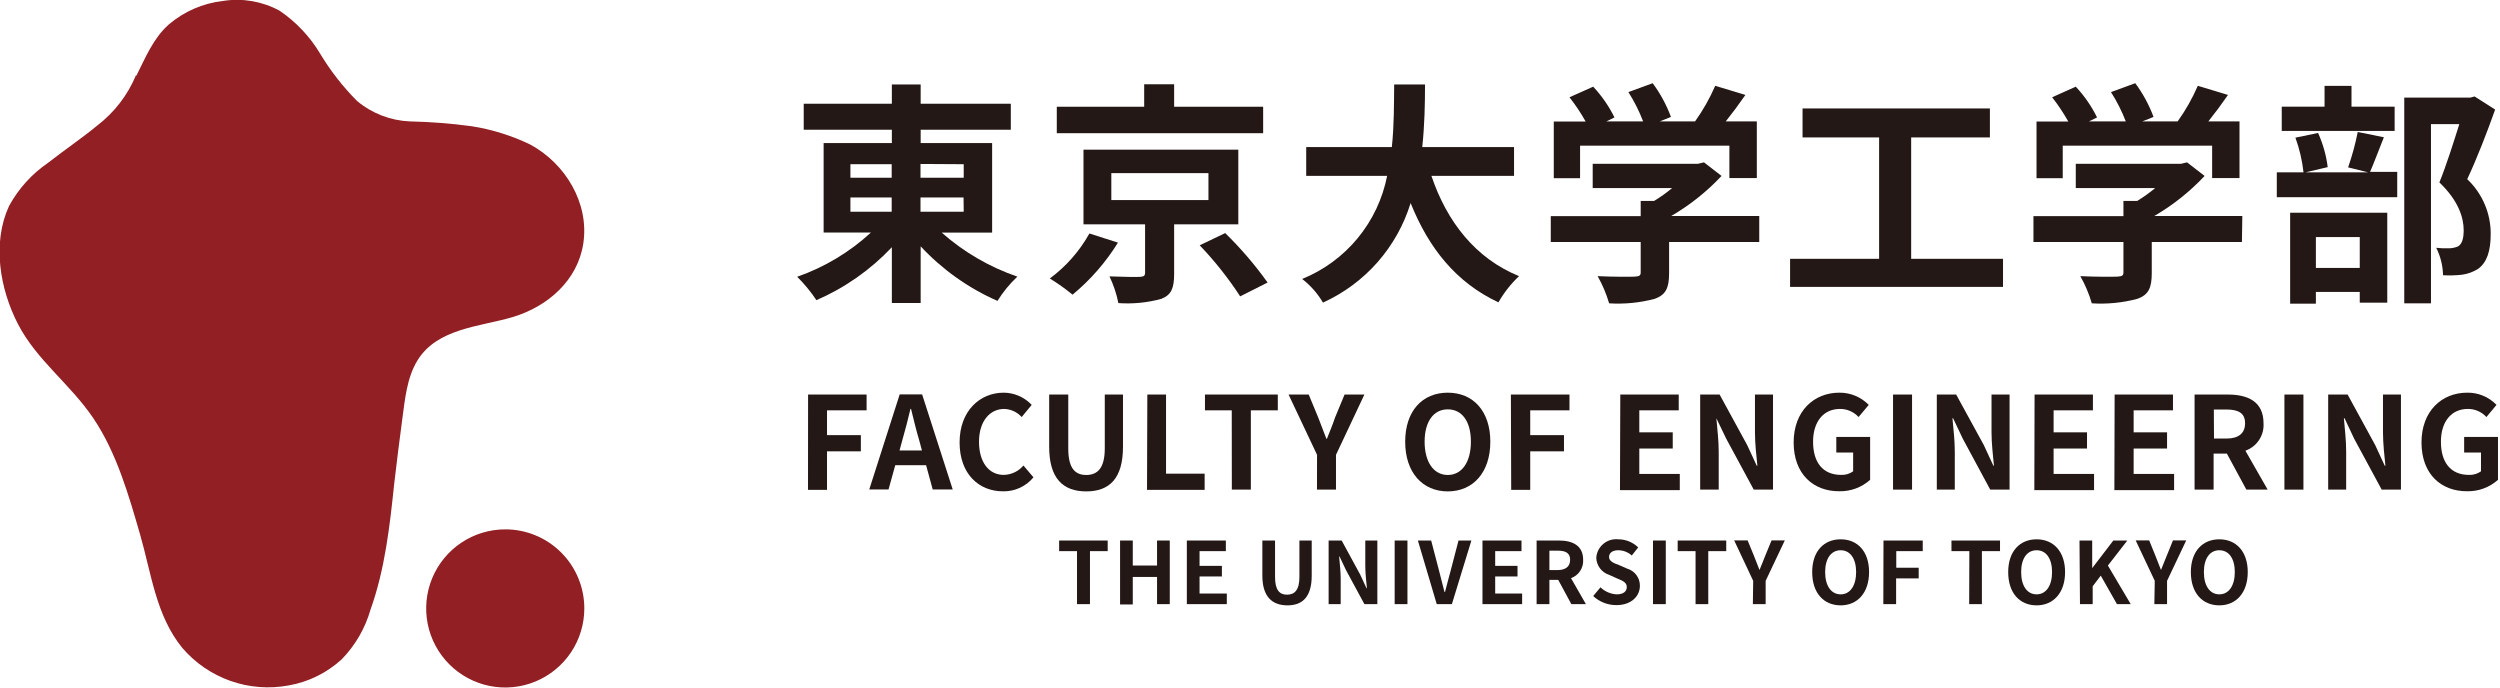
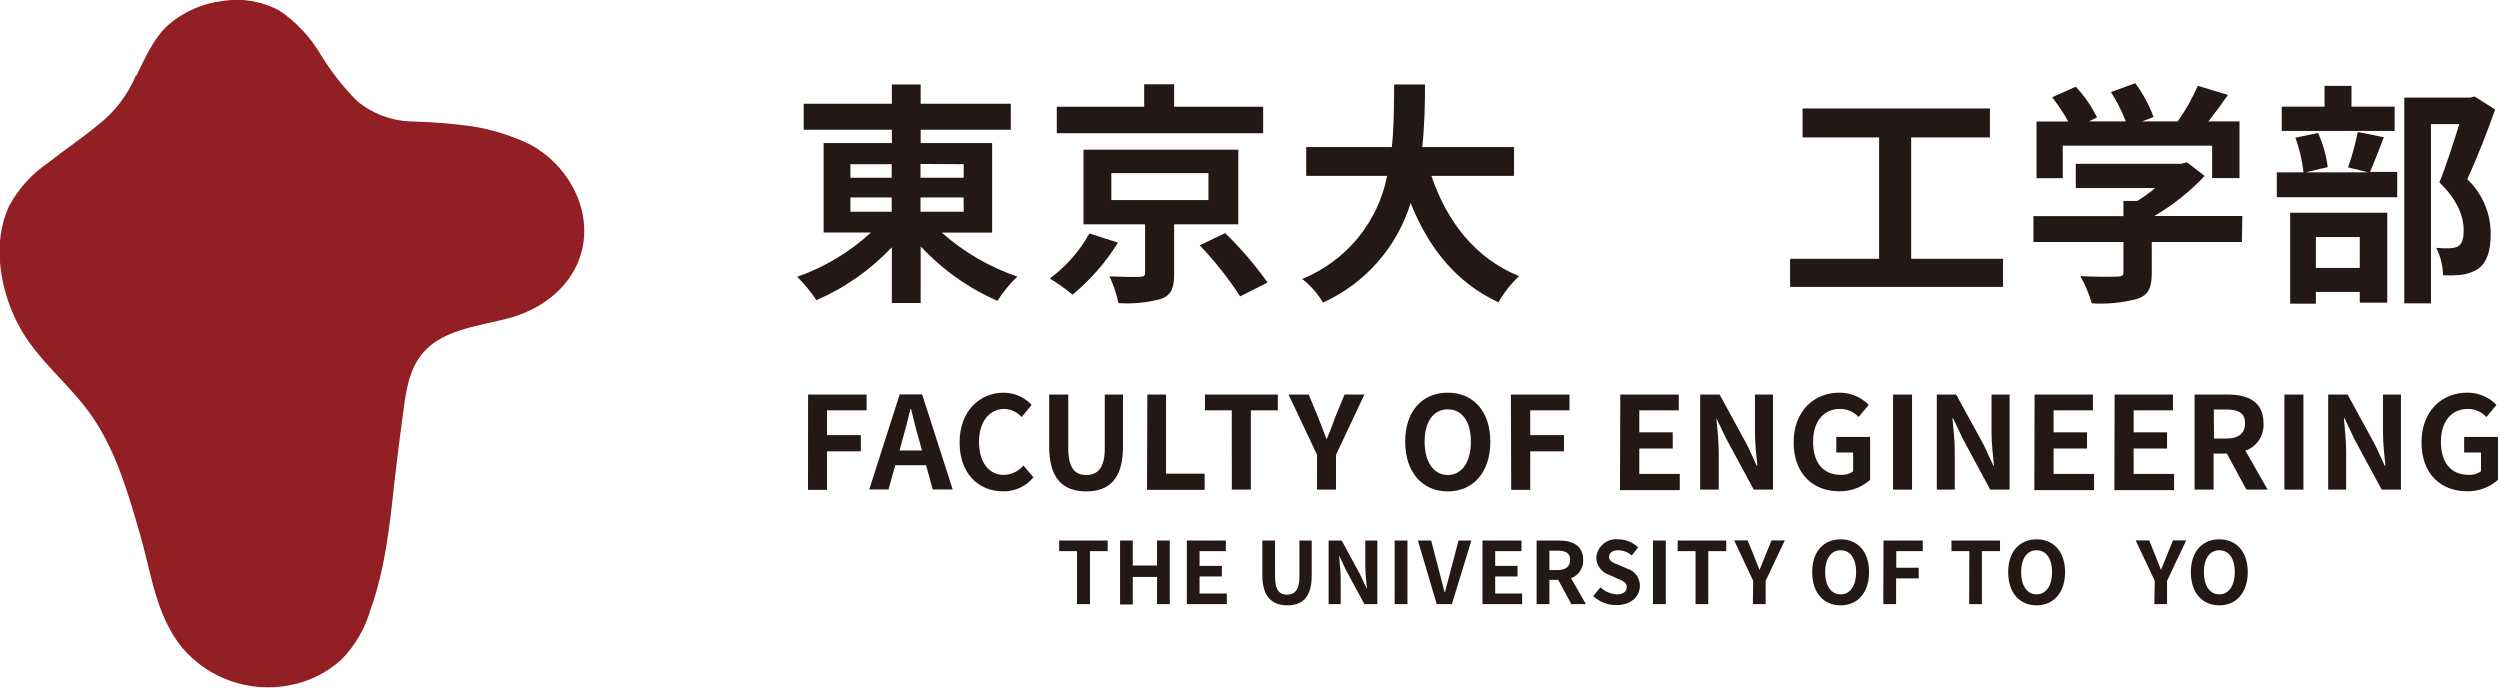
<svg xmlns="http://www.w3.org/2000/svg" width="200" height="55" viewBox="0 0 200 55" fill="none">
  <g clip-path="url(#clip0_53_199)">
    <path d="M10.909 6.06C11.641 4.603 12.262 3.062 13.499 1.962C14.723 0.916 16.231 0.26 17.831 0.078C19.386 -0.172 20.979 0.102 22.363 0.855C23.677 1.746 24.782 2.912 25.6 4.273C26.427 5.652 27.419 6.926 28.552 8.067C29.74 9.065 31.224 9.643 32.773 9.712C34.437 9.747 36.097 9.877 37.746 10.1C39.367 10.357 40.942 10.85 42.42 11.563C45.217 13.072 47.147 16.238 46.667 19.456C46.227 22.44 43.793 24.538 41.009 25.367C38.419 26.137 34.981 26.247 33.395 28.837C32.547 30.223 32.398 31.945 32.184 33.518C31.945 35.247 31.744 36.982 31.537 38.697C31.181 42.09 30.799 45.534 29.64 48.772C29.213 50.264 28.424 51.628 27.341 52.74C26.158 53.827 24.689 54.553 23.107 54.832C21.546 55.125 19.934 55.002 18.436 54.473C16.938 53.944 15.605 53.03 14.574 51.821C12.47 49.231 12.107 45.865 11.207 42.757C10.307 39.649 9.336 36.231 7.471 33.466C5.607 30.702 2.939 28.831 1.437 25.924C-0.013 23.114 -0.641 19.449 0.719 16.49C1.472 15.101 2.546 13.911 3.852 13.02C5.147 12.004 6.526 11.078 7.782 10.042C9.148 8.996 10.216 7.609 10.877 6.021" fill="#911F23" />
-     <path d="M46.745 48.675C46.745 49.926 46.374 51.149 45.679 52.189C44.984 53.229 43.996 54.04 42.84 54.519C41.684 54.997 40.413 55.123 39.186 54.879C37.959 54.634 36.831 54.032 35.947 53.147C35.062 52.263 34.46 51.136 34.216 49.909C33.972 48.682 34.097 47.41 34.576 46.254C35.054 45.098 35.865 44.11 36.905 43.415C37.946 42.72 39.169 42.349 40.42 42.349C41.251 42.348 42.074 42.511 42.841 42.829C43.609 43.146 44.307 43.612 44.894 44.2C45.482 44.787 45.948 45.485 46.265 46.253C46.583 47.021 46.746 47.844 46.745 48.675Z" fill="#911F23" />
    <path d="M75.336 18.607C77.102 20.169 79.16 21.366 81.39 22.13C80.777 22.705 80.242 23.358 79.797 24.072C77.473 23.05 75.383 21.566 73.653 19.708V24.24H71.348V19.779C69.644 21.585 67.591 23.026 65.314 24.014C64.866 23.338 64.349 22.712 63.773 22.142C65.962 21.377 67.971 20.172 69.677 18.601H65.89V11.447H71.348V10.379H64.297V8.3H71.348V6.759H73.653V8.3H80.865V10.379H73.653V11.447H79.37V18.607H75.336ZM68.033 14.218H71.335V13.137H68.033V14.218ZM68.033 16.937H71.335V15.797H68.033V16.937ZM73.64 13.117V14.218H77.097V13.137L73.64 13.117ZM77.084 15.797H73.64V16.937H77.097L77.084 15.797Z" fill="#231815" />
    <path d="M89.437 19.41C88.461 20.986 87.234 22.393 85.805 23.573C85.229 23.1 84.621 22.668 83.986 22.278C85.286 21.318 86.365 20.09 87.152 18.679L89.437 19.41ZM101.052 10.657H84.543V8.54H91.535V6.74H93.931V8.54H101.052V10.657ZM93.931 17.947V21.903C93.931 23.029 93.723 23.593 92.901 23.91C91.784 24.215 90.624 24.329 89.47 24.247C89.323 23.508 89.083 22.79 88.757 22.11C89.716 22.149 90.894 22.168 91.192 22.149C91.49 22.13 91.606 22.071 91.606 21.832V17.947H86.679V11.971H99.065V17.947H93.931ZM88.906 16.005H96.676V13.849H88.906V16.005ZM98.016 18.646C99.261 19.863 100.396 21.186 101.408 22.602L99.214 23.709C98.264 22.25 97.18 20.882 95.977 19.624L98.016 18.646Z" fill="#231815" />
    <path d="M114.513 14.069C115.749 17.727 118.022 20.666 121.524 22.091C120.874 22.705 120.317 23.412 119.874 24.188C116.481 22.596 114.306 19.863 112.849 16.244C112.311 17.993 111.408 19.607 110.199 20.98C108.99 22.353 107.503 23.453 105.837 24.208C105.408 23.477 104.844 22.835 104.173 22.317C105.902 21.615 107.429 20.493 108.615 19.053C109.802 17.613 110.612 15.9 110.971 14.069H104.497V11.764H111.347C111.535 10.003 111.515 8.3 111.534 6.759H114.001C114.001 8.3 113.969 9.996 113.781 11.764H121.123V14.069H114.513Z" fill="#231815" />
-     <path d="M140.74 19.358H133.528V21.851C133.528 23.01 133.282 23.593 132.363 23.91C131.179 24.223 129.952 24.344 128.73 24.266C128.508 23.508 128.199 22.778 127.811 22.091C129.009 22.149 130.401 22.149 130.77 22.13C131.139 22.11 131.255 22.052 131.255 21.793V19.358H124.062V17.293H131.255V16.076H132.324C132.83 15.77 133.313 15.426 133.768 15.046H127.416V13.104H135.833L136.318 12.988L137.723 14.075C136.543 15.333 135.187 16.413 133.696 17.28H140.74V19.358ZM126.406 14.257H124.302V9.725H126.853C126.473 9.044 126.04 8.394 125.558 7.782L127.455 6.934C128.14 7.666 128.714 8.495 129.158 9.394L128.51 9.712H131.45C131.137 8.893 130.742 8.107 130.271 7.368L132.214 6.656C132.826 7.482 133.319 8.391 133.677 9.355L132.777 9.712H135.606C136.24 8.82 136.781 7.865 137.218 6.863L139.633 7.594C139.128 8.326 138.584 9.058 138.06 9.712H140.546V14.244H138.351V11.654H126.406V14.257Z" fill="#231815" />
    <path d="M160.241 20.705V22.952H143.207V20.705H150.329V10.994H144.204V8.676H159.192V10.994H152.893V20.705H160.241Z" fill="#231815" />
    <path d="M179.354 19.358H172.141V21.851C172.141 23.01 171.895 23.593 170.976 23.91C169.792 24.223 168.566 24.344 167.344 24.266C167.124 23.507 166.815 22.777 166.424 22.091C167.622 22.149 169.014 22.149 169.383 22.13C169.752 22.11 169.875 22.052 169.875 21.793V19.358H162.676V17.293H169.875V16.076H170.976C171.479 15.768 171.96 15.424 172.413 15.046H166.062V13.104H174.479L174.964 12.988L176.369 14.075C175.189 15.333 173.832 16.413 172.342 17.28H179.386L179.354 19.358ZM165.019 14.257H162.922V9.725H165.466C165.084 9.045 164.651 8.396 164.171 7.782L166.062 6.934C166.747 7.666 167.321 8.495 167.765 9.394L167.117 9.712H170.063C169.748 8.893 169.351 8.107 168.878 7.368L170.821 6.656C171.433 7.482 171.926 8.391 172.284 9.355L171.384 9.712H174.213C174.85 8.822 175.39 7.867 175.825 6.863L178.24 7.594C177.735 8.326 177.191 9.058 176.667 9.712H179.16V14.244H176.971V11.654H165.019V14.257Z" fill="#231815" />
    <path d="M190.71 10.98C190.295 12.01 189.92 13.039 189.603 13.752H191.778V15.778H182.144V13.784H184.281C184.176 12.838 183.959 11.908 183.633 11.013L185.446 10.637C185.839 11.504 186.098 12.425 186.217 13.37L184.456 13.784H189.441L187.848 13.389C188.172 12.465 188.429 11.52 188.619 10.56L190.71 10.98ZM191.571 10.476H182.539V8.533H185.964V6.869H188.12V8.533H191.571V10.476ZM183.212 17.021H190.982V24.214H188.78V23.353H185.271V24.292H183.212V17.021ZM185.271 18.963V21.437H188.78V18.963H185.271ZM199.612 8.766C198.965 10.586 198.129 12.742 197.378 14.334C197.975 14.897 198.449 15.577 198.772 16.331C199.095 17.085 199.26 17.897 199.256 18.717C199.256 20.09 198.952 21.003 198.24 21.514C197.846 21.761 197.405 21.92 196.945 21.98C196.446 22.034 195.943 22.047 195.443 22.019C195.427 21.256 195.241 20.506 194.899 19.825C195.247 19.864 195.597 19.877 195.948 19.863C196.186 19.857 196.421 19.806 196.64 19.715C196.977 19.507 197.094 19.067 197.094 18.42C197.094 17.41 196.679 16.056 195.151 14.593C195.695 13.266 196.297 11.356 196.744 9.932H194.478V24.266H192.341V7.808H197.631L197.968 7.717L199.612 8.766Z" fill="#231815" />
    <path d="M64.647 31.563H69.328V32.825H66.162V34.813H68.868V36.108H66.162V39.19H64.64L64.647 31.563Z" fill="#231815" />
    <path d="M74.087 37.215H71.62L71.082 39.157H69.541L71.976 31.55H73.769L76.217 39.157H74.617L74.087 37.215ZM73.756 36.036L73.53 35.201C73.29 34.411 73.09 33.537 72.882 32.709H72.837C72.643 33.544 72.416 34.411 72.189 35.201L71.963 36.036H73.756Z" fill="#231815" />
    <path d="M76.767 35.395C76.767 32.883 78.379 31.414 80.302 31.414C80.721 31.418 81.135 31.506 81.519 31.674C81.903 31.842 82.248 32.086 82.536 32.391L81.733 33.363C81.556 33.165 81.341 33.006 81.1 32.894C80.86 32.783 80.599 32.722 80.334 32.715C79.182 32.715 78.321 33.706 78.321 35.337C78.321 36.969 79.098 37.992 80.302 37.992C80.603 37.985 80.898 37.915 81.169 37.786C81.441 37.656 81.681 37.47 81.875 37.241L82.678 38.186C82.384 38.543 82.013 38.83 81.592 39.024C81.172 39.218 80.713 39.314 80.25 39.306C78.327 39.312 76.767 37.934 76.767 35.395Z" fill="#231815" />
    <path d="M83.934 35.745V31.563H85.462V35.881C85.462 37.461 86.006 37.998 86.899 37.998C87.793 37.998 88.382 37.461 88.382 35.881V31.563H89.839V35.745C89.839 38.277 88.757 39.312 86.899 39.312C85.041 39.312 83.934 38.277 83.934 35.745Z" fill="#231815" />
    <path d="M91.787 31.563H93.283V37.895H96.371V39.19H91.762L91.787 31.563Z" fill="#231815" />
    <path d="M98.54 32.825H96.397V31.563H102.224V32.825H100.068V39.17H98.547L98.54 32.825Z" fill="#231815" />
    <path d="M105.364 36.386L103.085 31.563H104.697L105.461 33.408C105.675 33.978 105.882 34.508 106.109 35.098H106.154C106.387 34.508 106.614 33.978 106.802 33.408L107.566 31.563H109.152L106.879 36.386V39.17H105.358L105.364 36.386Z" fill="#231815" />
    <path d="M112.415 35.337C112.415 32.858 113.807 31.414 115.821 31.414C117.834 31.414 119.226 32.864 119.226 35.337C119.226 37.81 117.834 39.312 115.821 39.312C113.807 39.312 112.415 37.804 112.415 35.337ZM117.672 35.337C117.672 33.699 116.954 32.748 115.821 32.748C114.687 32.748 113.969 33.725 113.969 35.337C113.969 36.949 114.687 37.998 115.821 37.998C116.954 37.998 117.672 36.962 117.672 35.337Z" fill="#231815" />
    <path d="M120.871 31.563H125.558V32.825H122.418V34.813H125.118V36.108H122.418V39.19H120.896L120.871 31.563Z" fill="#231815" />
    <path d="M129.624 31.563H134.298V32.825H131.145V34.586H133.819V35.881H131.145V37.914H134.383V39.209H129.598L129.624 31.563Z" fill="#231815" />
    <path d="M136.014 31.563H137.568L139.776 35.609L140.54 37.26H140.591C140.507 36.464 140.397 35.46 140.397 34.593V31.563H141.841V39.17H140.3L138.099 35.098L137.309 33.46C137.38 34.288 137.497 35.24 137.497 36.114V39.17H136.014V31.563Z" fill="#231815" />
    <path d="M143.492 35.396C143.492 32.883 145.117 31.414 147.144 31.414C147.582 31.409 148.017 31.493 148.422 31.661C148.827 31.829 149.194 32.077 149.5 32.391L148.685 33.363C148.496 33.156 148.266 32.992 148.009 32.88C147.753 32.768 147.475 32.712 147.195 32.715C145.901 32.715 145.046 33.706 145.046 35.337C145.046 36.969 145.803 37.992 147.299 37.992C147.639 38.005 147.974 37.904 148.251 37.707V36.205H146.904V34.955H149.61V38.387C148.934 38.993 148.052 39.32 147.144 39.3C145.078 39.313 143.492 37.934 143.492 35.396Z" fill="#231815" />
    <path d="M151.443 31.563H152.964V39.17H151.443V31.563Z" fill="#231815" />
    <path d="M154.945 31.563H156.493L158.707 35.609L159.471 37.26H159.516C159.438 36.464 159.322 35.46 159.322 34.593V31.563H160.766V39.17H159.218L157.024 35.098L156.247 33.46H156.195C156.272 34.288 156.383 35.24 156.383 36.114V39.17H154.945V31.563Z" fill="#231815" />
    <path d="M162.766 31.563H167.434V32.825H164.288V34.586H166.962V35.881H164.288V37.914H167.525V39.209H162.747L162.766 31.563Z" fill="#231815" />
    <path d="M169.17 31.563H173.838V32.825H170.691V34.586H173.365V35.881H170.691V37.914H173.928V39.209H169.15L169.17 31.563Z" fill="#231815" />
    <path d="M179.71 39.17L178.15 36.289H177.088V39.17H175.566V31.563H178.221C179.813 31.563 181.082 32.113 181.082 33.861C181.112 34.335 180.987 34.806 180.725 35.202C180.464 35.598 180.08 35.898 179.632 36.056L181.413 39.17H179.71ZM177.12 35.085H178.098C179.075 35.085 179.606 34.677 179.606 33.861C179.606 33.045 179.075 32.76 178.098 32.76H177.107L177.12 35.085Z" fill="#231815" />
    <path d="M182.753 31.563H184.274V39.17H182.753V31.563Z" fill="#231815" />
    <path d="M186.255 31.563H187.809L190.017 35.609L190.781 37.26H190.833C190.749 36.464 190.639 35.46 190.639 34.593V31.563H192.076V39.17H190.535L188.334 35.098L187.563 33.46H187.511C187.583 34.288 187.693 35.24 187.693 36.114V39.17H186.255V31.563Z" fill="#231815" />
    <path d="M193.72 35.395C193.72 32.883 195.346 31.414 197.372 31.414C197.81 31.406 198.245 31.489 198.649 31.658C199.053 31.826 199.419 32.076 199.722 32.391L198.913 33.363C198.724 33.156 198.494 32.991 198.237 32.88C197.981 32.768 197.704 32.712 197.424 32.715C196.129 32.715 195.274 33.706 195.274 35.337C195.274 36.969 196.032 37.992 197.521 37.992C197.863 38.005 198.2 37.905 198.479 37.707V36.205H197.132V34.955H199.839V38.387C199.162 38.992 198.28 39.319 197.372 39.3C195.294 39.312 193.72 37.934 193.72 35.395Z" fill="#231815" />
    <path d="M86.161 44.091H84.731V43.242H88.615V44.091H87.197V48.331H86.161V44.091Z" fill="#231815" />
    <path d="M89.606 43.242H90.622V45.243H92.564V43.242H93.581V48.331H92.564V46.156H90.622V48.357H89.606V43.242Z" fill="#231815" />
    <path d="M94.947 43.242H98.068V44.091H95.964V45.269H97.751V46.117H95.964V47.483H98.145V48.331H94.947V43.242Z" fill="#231815" />
    <path d="M100.988 46.046V43.242H102.004V46.156C102.004 47.218 102.367 47.574 102.962 47.574C103.558 47.574 103.953 47.218 103.953 46.156V43.242H104.937V46.046C104.937 47.736 104.218 48.428 102.995 48.428C101.771 48.428 100.988 47.736 100.988 46.046Z" fill="#231815" />
    <path d="M106.29 43.242H107.333L108.809 45.955L109.32 47.056H109.353C109.301 46.525 109.223 45.852 109.223 45.275V43.242H110.188V48.331H109.152L107.682 45.612L107.164 44.518H107.132C107.177 45.068 107.255 45.709 107.255 46.292V48.331H106.29V43.242Z" fill="#231815" />
    <path d="M111.573 43.242H112.596V48.331H111.573V43.242Z" fill="#231815" />
    <path d="M113.431 43.242H114.493L115.141 45.722C115.296 46.285 115.4 46.791 115.562 47.367H115.6C115.756 46.791 115.872 46.285 116.034 45.722L116.682 43.242H117.711L116.151 48.331H114.94L113.431 43.242Z" fill="#231815" />
    <path d="M118.598 43.242H121.719V44.091H119.615V45.269H121.401V46.117H119.615V47.483H121.77V48.331H118.598V43.242Z" fill="#231815" />
    <path d="M125.707 48.331L124.658 46.389H123.952V48.331H122.929V43.242H124.71C125.772 43.242 126.652 43.618 126.652 44.783C126.671 45.1 126.586 45.415 126.411 45.68C126.236 45.945 125.98 46.146 125.681 46.253L126.872 48.331H125.707ZM123.952 45.606H124.6C125.247 45.606 125.61 45.327 125.61 44.783C125.61 44.239 125.254 44.052 124.6 44.052H123.952V45.606Z" fill="#231815" />
    <path d="M127.455 47.684L128.038 46.985C128.387 47.322 128.847 47.522 129.333 47.548C129.863 47.548 130.142 47.321 130.142 46.965C130.142 46.609 129.838 46.467 129.378 46.279L128.73 45.988C128.439 45.894 128.183 45.713 127.999 45.468C127.815 45.223 127.71 44.928 127.701 44.621C127.715 44.407 127.773 44.198 127.87 44.007C127.968 43.816 128.102 43.646 128.267 43.508C128.431 43.37 128.622 43.267 128.827 43.205C129.033 43.142 129.249 43.122 129.462 43.145C130.057 43.144 130.629 43.377 131.055 43.793L130.543 44.44C130.246 44.173 129.862 44.023 129.462 44.019C129.015 44.019 128.724 44.22 128.724 44.557C128.724 44.893 129.093 45.055 129.52 45.204L130.168 45.489C130.467 45.574 130.729 45.755 130.914 46.004C131.099 46.254 131.197 46.557 131.191 46.868C131.191 47.703 130.491 48.409 129.32 48.409C128.628 48.414 127.961 48.155 127.455 47.684Z" fill="#231815" />
    <path d="M132.24 43.242H133.263V48.331H132.24V43.242Z" fill="#231815" />
    <path d="M135.645 44.091H134.214V43.242H138.099V44.091H136.662V48.331H135.645V44.091Z" fill="#231815" />
    <path d="M140.255 46.467L138.733 43.23H139.808L140.32 44.473C140.462 44.848 140.604 45.204 140.76 45.599C140.922 45.204 141.071 44.848 141.213 44.473L141.725 43.23H142.786L141.252 46.467V48.331H140.229L140.255 46.467Z" fill="#231815" />
    <path d="M144.975 45.767C144.975 44.11 145.901 43.145 147.254 43.145C148.607 43.145 149.526 44.117 149.526 45.767C149.526 47.419 148.6 48.428 147.254 48.428C145.907 48.428 144.975 47.451 144.975 45.767ZM148.49 45.767C148.49 44.673 148.005 44.02 147.254 44.02C146.503 44.02 146.011 44.667 146.011 45.767C146.011 46.868 146.496 47.548 147.254 47.548C148.011 47.548 148.49 46.855 148.49 45.767Z" fill="#231815" />
    <path d="M150.679 43.242H153.819V44.091H151.702V45.418H153.495V46.273H151.689V48.331H150.666L150.679 43.242Z" fill="#231815" />
    <path d="M157.548 44.091H156.117V43.242H160.002V44.091H158.552V48.331H157.535L157.548 44.091Z" fill="#231815" />
    <path d="M160.656 45.767C160.656 44.11 161.582 43.145 162.928 43.145C164.275 43.145 165.207 44.117 165.207 45.767C165.207 47.419 164.275 48.428 162.928 48.428C161.582 48.428 160.656 47.451 160.656 45.767ZM164.165 45.767C164.165 44.673 163.686 44.02 162.928 44.02C162.171 44.02 161.692 44.667 161.692 45.767C161.692 46.868 162.171 47.548 162.928 47.548C163.686 47.548 164.165 46.855 164.165 45.767Z" fill="#231815" />
-     <path d="M166.36 43.242H167.376V45.45L169.066 43.242H170.186L168.632 45.243L170.458 48.331H169.357L168.062 46.052L167.415 46.901V48.331H166.398L166.36 43.242Z" fill="#231815" />
    <path d="M172.381 46.467L170.853 43.23H171.934L172.439 44.473L172.879 45.599C173.035 45.204 173.184 44.848 173.333 44.473L173.838 43.23H174.899L173.365 46.467V48.331H172.348L172.381 46.467Z" fill="#231815" />
    <path d="M175.268 45.767C175.268 44.11 176.201 43.145 177.547 43.145C178.894 43.145 179.82 44.117 179.82 45.767C179.82 47.419 178.894 48.428 177.547 48.428C176.201 48.428 175.268 47.451 175.268 45.767ZM178.784 45.767C178.784 44.673 178.305 44.02 177.547 44.02C176.79 44.02 176.311 44.667 176.311 45.767C176.311 46.868 176.79 47.548 177.547 47.548C178.305 47.548 178.784 46.855 178.784 45.767Z" fill="#231815" />
  </g>
  <defs>
    <clipPath id="clip0_53_199">
      <rect width="199.839" height="55" fill="white" />
    </clipPath>
  </defs>
</svg>